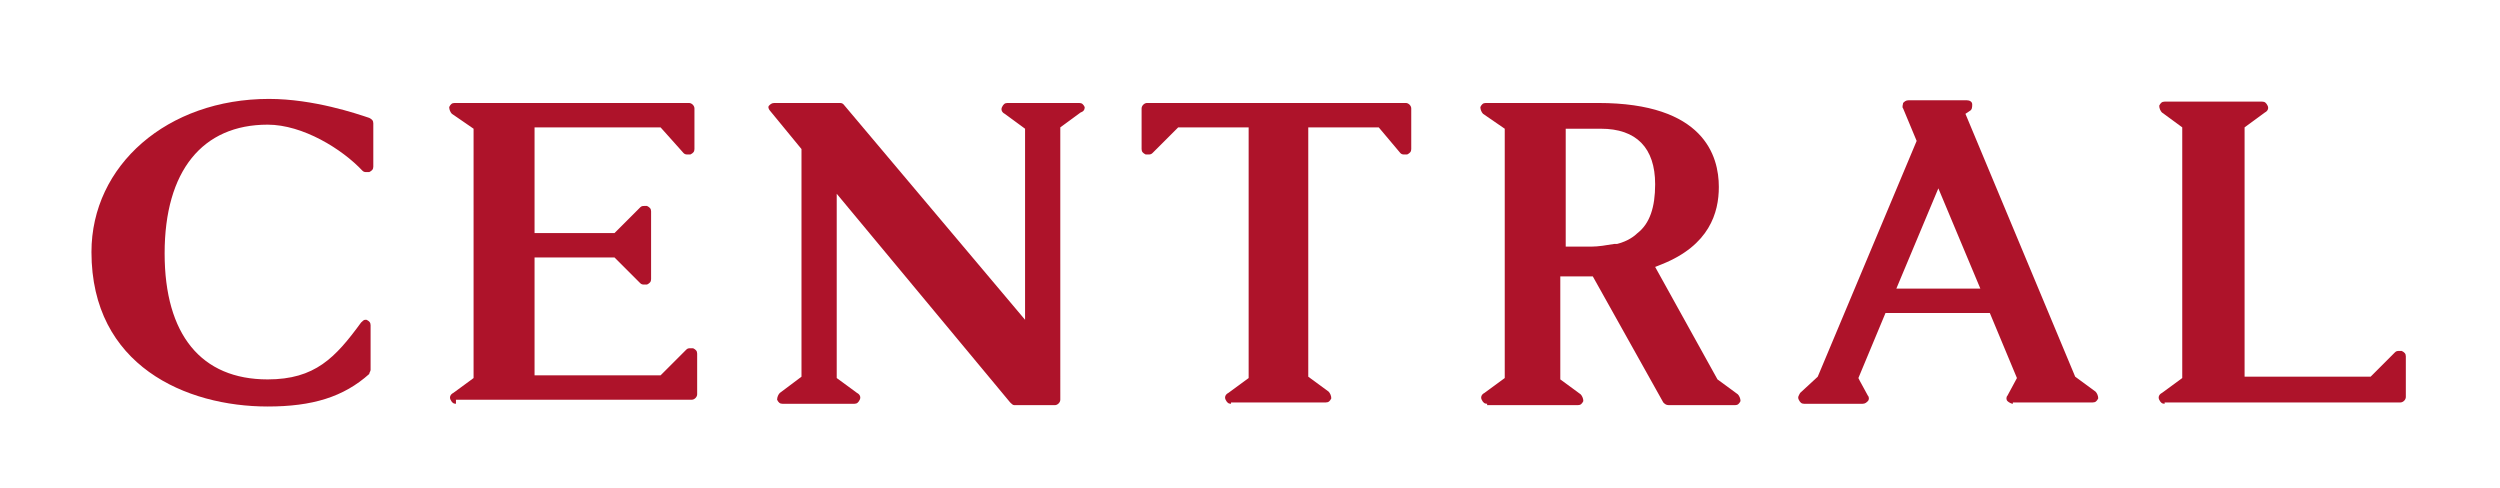
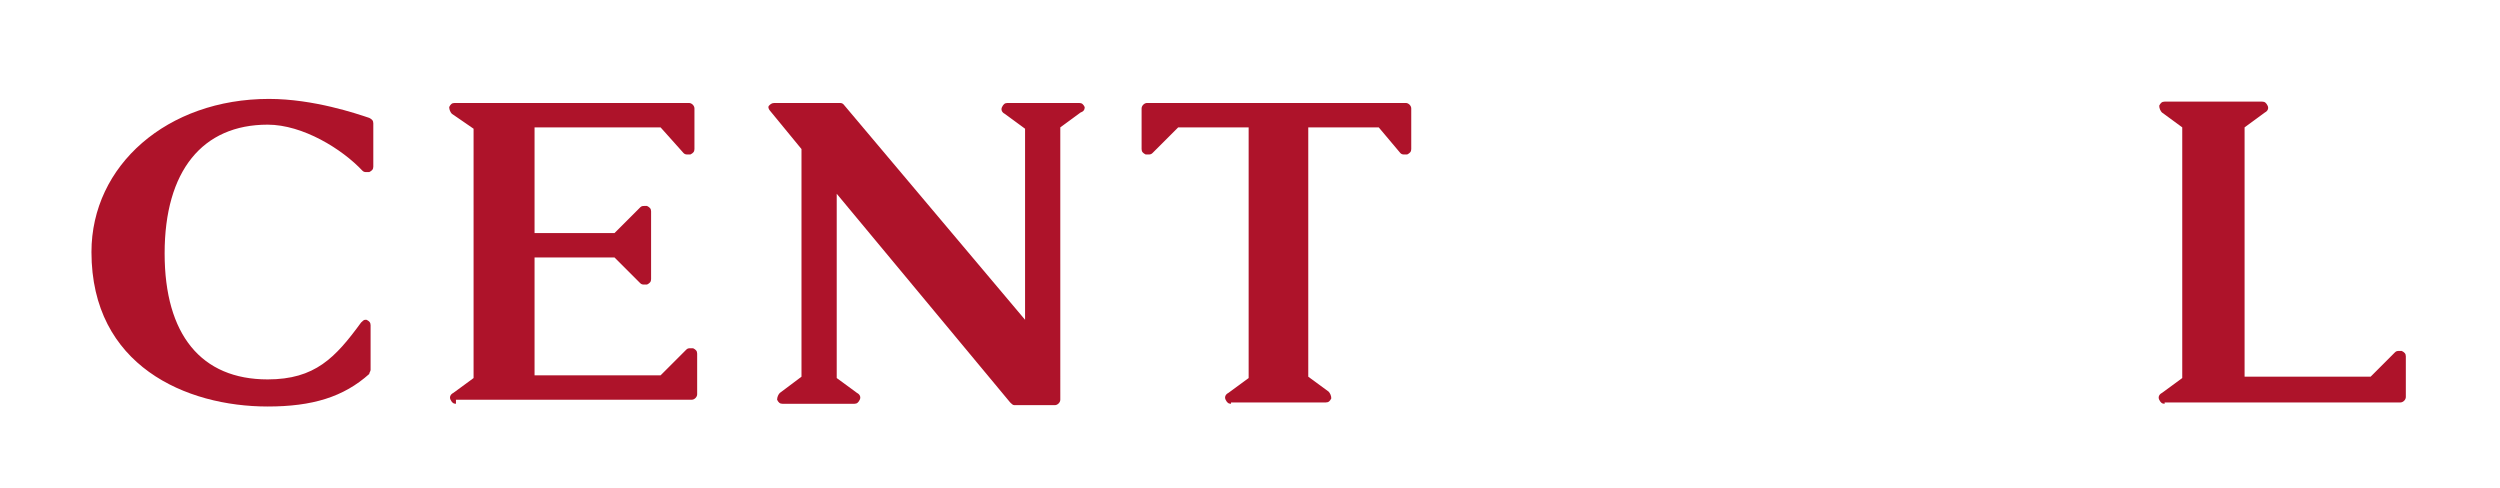
<svg xmlns="http://www.w3.org/2000/svg" fill="#AE132A" width="205" height="40" viewBox="0 0 175 36">
  <g>
    <path d="M28.9,29.8c-0.2,0-0.3-0.1-0.4-0.3c-0.1-0.2,0-0.4,0.2-0.5l1.5-1.1V9.5l-1.6-1.1c-0.1-0.1-0.2-0.3-0.2-0.5 c0.1-0.2,0.2-0.3,0.4-0.3h17.3c0.2,0,0.4,0.2,0.4,0.4v3c0,0.2-0.1,0.3-0.3,0.4c-0.1,0-0.1,0-0.2,0c-0.1,0-0.2,0-0.3-0.1L44,9.4 h-9.3v7.8h5.9l1.9-1.9c0.1-0.1,0.2-0.1,0.3-0.1c0.1,0,0.1,0,0.2,0c0.2,0.1,0.3,0.2,0.3,0.4v5c0,0.2-0.1,0.3-0.3,0.4 c-0.1,0-0.1,0-0.2,0c-0.1,0-0.2,0-0.3-0.1l-1.9-1.9h-5.9v8.7H44l1.9-1.9c0.1-0.1,0.2-0.1,0.3-0.1c0.1,0,0.1,0,0.2,0 c0.2,0.1,0.3,0.2,0.3,0.4v3c0,0.2-0.2,0.4-0.4,0.4H28.9z" />
    <path d="M86.1,29.8c-0.2,0-0.3-0.1-0.4-0.3c-0.1-0.2,0-0.4,0.2-0.5l1.5-1.1V9.4h-5.2l-1.9,1.9 c-0.1,0.1-0.2,0.1-0.3,0.1c-0.1,0-0.1,0-0.2,0c-0.2-0.1-0.3-0.2-0.3-0.4V8c0-0.2,0.2-0.4,0.4-0.4h19.1c0.2,0,0.4,0.2,0.4,0.4v3 c0,0.2-0.1,0.3-0.3,0.4c-0.1,0-0.1,0-0.2,0c-0.1,0-0.2,0-0.3-0.1L97,9.4h-5.2v18.4l1.5,1.1c0.1,0.1,0.2,0.3,0.2,0.5 c-0.1,0.2-0.2,0.3-0.4,0.3H86.1z" />
-     <path d="M155,29.8c-0.2,0-0.3-0.1-0.4-0.3c-0.1-0.2,0-0.4,0.2-0.5l1.5-1.1V9.4l-1.5-1.1c-0.1-0.1-0.2-0.3-0.2-0.5 c0.1-0.2,0.2-0.3,0.4-0.3h7.2c0.2,0,0.3,0.1,0.4,0.3c0.1,0.2,0,0.4-0.2,0.5l-1.5,1.1v18.4h9.3L172,26c0.1-0.1,0.2-0.1,0.3-0.1 c0.1,0,0.1,0,0.2,0c0.2,0.1,0.3,0.2,0.3,0.4v3c0,0.2-0.2,0.4-0.4,0.4H155z" />
+     <path d="M155,29.8c-0.2,0-0.3-0.1-0.4-0.3c-0.1-0.2,0-0.4,0.2-0.5l1.5-1.1V9.4l-1.5-1.1c-0.1-0.1-0.2-0.3-0.2-0.5 c0.1-0.2,0.2-0.3,0.4-0.3h7.2c0.2,0,0.3,0.1,0.4,0.3c0.1,0.2,0,0.4-0.2,0.5l-1.5,1.1v18.4h9.3L172,26c0.1-0.1,0.2-0.1,0.3-0.1 c0.1,0,0.1,0,0.2,0c0.2,0.1,0.3,0.2,0.3,0.4v3c0,0.2-0.2,0.4-0.4,0.4H155" />
    <path d="M15,30c-6,0-13-3-13-11.4C2,12.2,7.6,7.3,15.1,7.3c3.3,0,6.5,1.1,7.4,1.4c0.2,0.1,0.3,0.2,0.3,0.4v3.2 c0,0.2-0.1,0.3-0.3,0.4c0,0-0.1,0-0.2,0c-0.1,0-0.2,0-0.3-0.1c-1.5-1.6-4.4-3.4-7-3.4c-4.8,0-7.6,3.4-7.6,9.5c0,6,2.7,9.3,7.6,9.3 c3.5,0,5-1.6,6.9-4.2c0.1-0.1,0.2-0.2,0.3-0.2c0,0,0.1,0,0.1,0c0.2,0.1,0.3,0.2,0.3,0.4v3.3c0,0.1-0.1,0.2-0.1,0.3 C20.6,29.3,18.3,30,15,30" />
-     <path d="M143.8,29.8c-0.1,0-0.3-0.1-0.4-0.2c-0.1-0.1-0.1-0.3,0-0.4l0.7-1.3l-2-4.8h-7.7l-2,4.8l0.1,0.2 c0,0,0.6,1.1,0.6,1.1c0.1,0.1,0.1,0.3,0,0.4c-0.1,0.1-0.2,0.2-0.4,0.2h-4.3c-0.2,0-0.3-0.1-0.4-0.3c-0.1-0.2,0-0.3,0.1-0.5l1.3-1.2 l7.3-17.4l-1-2.4c-0.1-0.1,0-0.3,0-0.4c0.1-0.1,0.2-0.2,0.4-0.2h4.3c0.2,0,0.4,0.1,0.4,0.3c0,0.2,0,0.4-0.2,0.5l-0.3,0.2l8.1,19.4 l1.5,1.1c0.1,0.1,0.2,0.3,0.2,0.5c-0.1,0.2-0.2,0.3-0.4,0.3H143.8z M135.2,21.3h6.2l-3.1-7.4L135.2,21.3z" />
-     <path d="M105,29.8c-0.2,0-0.3-0.1-0.4-0.3c-0.1-0.2,0-0.4,0.2-0.5l1.5-1.1V9.5l-1.6-1.1c-0.1-0.1-0.2-0.3-0.2-0.5 c0.1-0.2,0.2-0.3,0.4-0.3h8.3c7.8,0,8.9,3.9,8.9,6.2c0,1.9-0.7,4.3-4.2,5.7l-0.5,0.2l4.6,8.3l1.5,1.1c0.1,0.1,0.2,0.3,0.2,0.5 c-0.1,0.2-0.2,0.3-0.4,0.3h-4.9c-0.2,0-0.3-0.1-0.4-0.2l-5.2-9.3l-0.3,0c-0.3,0-0.5,0-0.8,0h-1.3v7.6l1.5,1.1 c0.1,0.1,0.2,0.3,0.2,0.5c-0.1,0.2-0.2,0.3-0.4,0.3H105z M110.7,18.2h1.8l0.1,0c0,0,0,0,0.1,0c0.5,0,1.1-0.1,1.7-0.2 c0,0,0.2,0,0.2,0c0.8-0.2,1.3-0.6,1.5-0.8c0.9-0.7,1.3-1.9,1.3-3.6c0-2.7-1.4-4.1-4-4.1h-2.6V18.2z" />
    <path d="M75.3,7.9c-0.1-0.2-0.2-0.3-0.4-0.3h-5.3c-0.2,0-0.3,0.1-0.4,0.3c-0.1,0.2,0,0.4,0.2,0.5l1.5,1.1l0,2.4v11.7 L57.5,7.7c-0.1-0.1-0.2-0.1-0.3-0.1h-4.8c-0.2,0-0.3,0.1-0.4,0.2c-0.1,0.1,0,0.3,0.1,0.4l2.3,2.8v1.8h0l0,15L52.8,29 c-0.1,0.1-0.2,0.3-0.2,0.5c0.1,0.2,0.2,0.3,0.4,0.3h5.3c0.2,0,0.3-0.1,0.4-0.3c0.1-0.2,0-0.4-0.2-0.5L57,27.9l0-13.6l12.8,15.4 c0.1,0.1,0.2,0.2,0.3,0.2h3c0.2,0,0.4-0.2,0.4-0.4V9.4l1.5-1.1C75.3,8.2,75.3,8,75.3,7.9" />
  </g>
</svg>